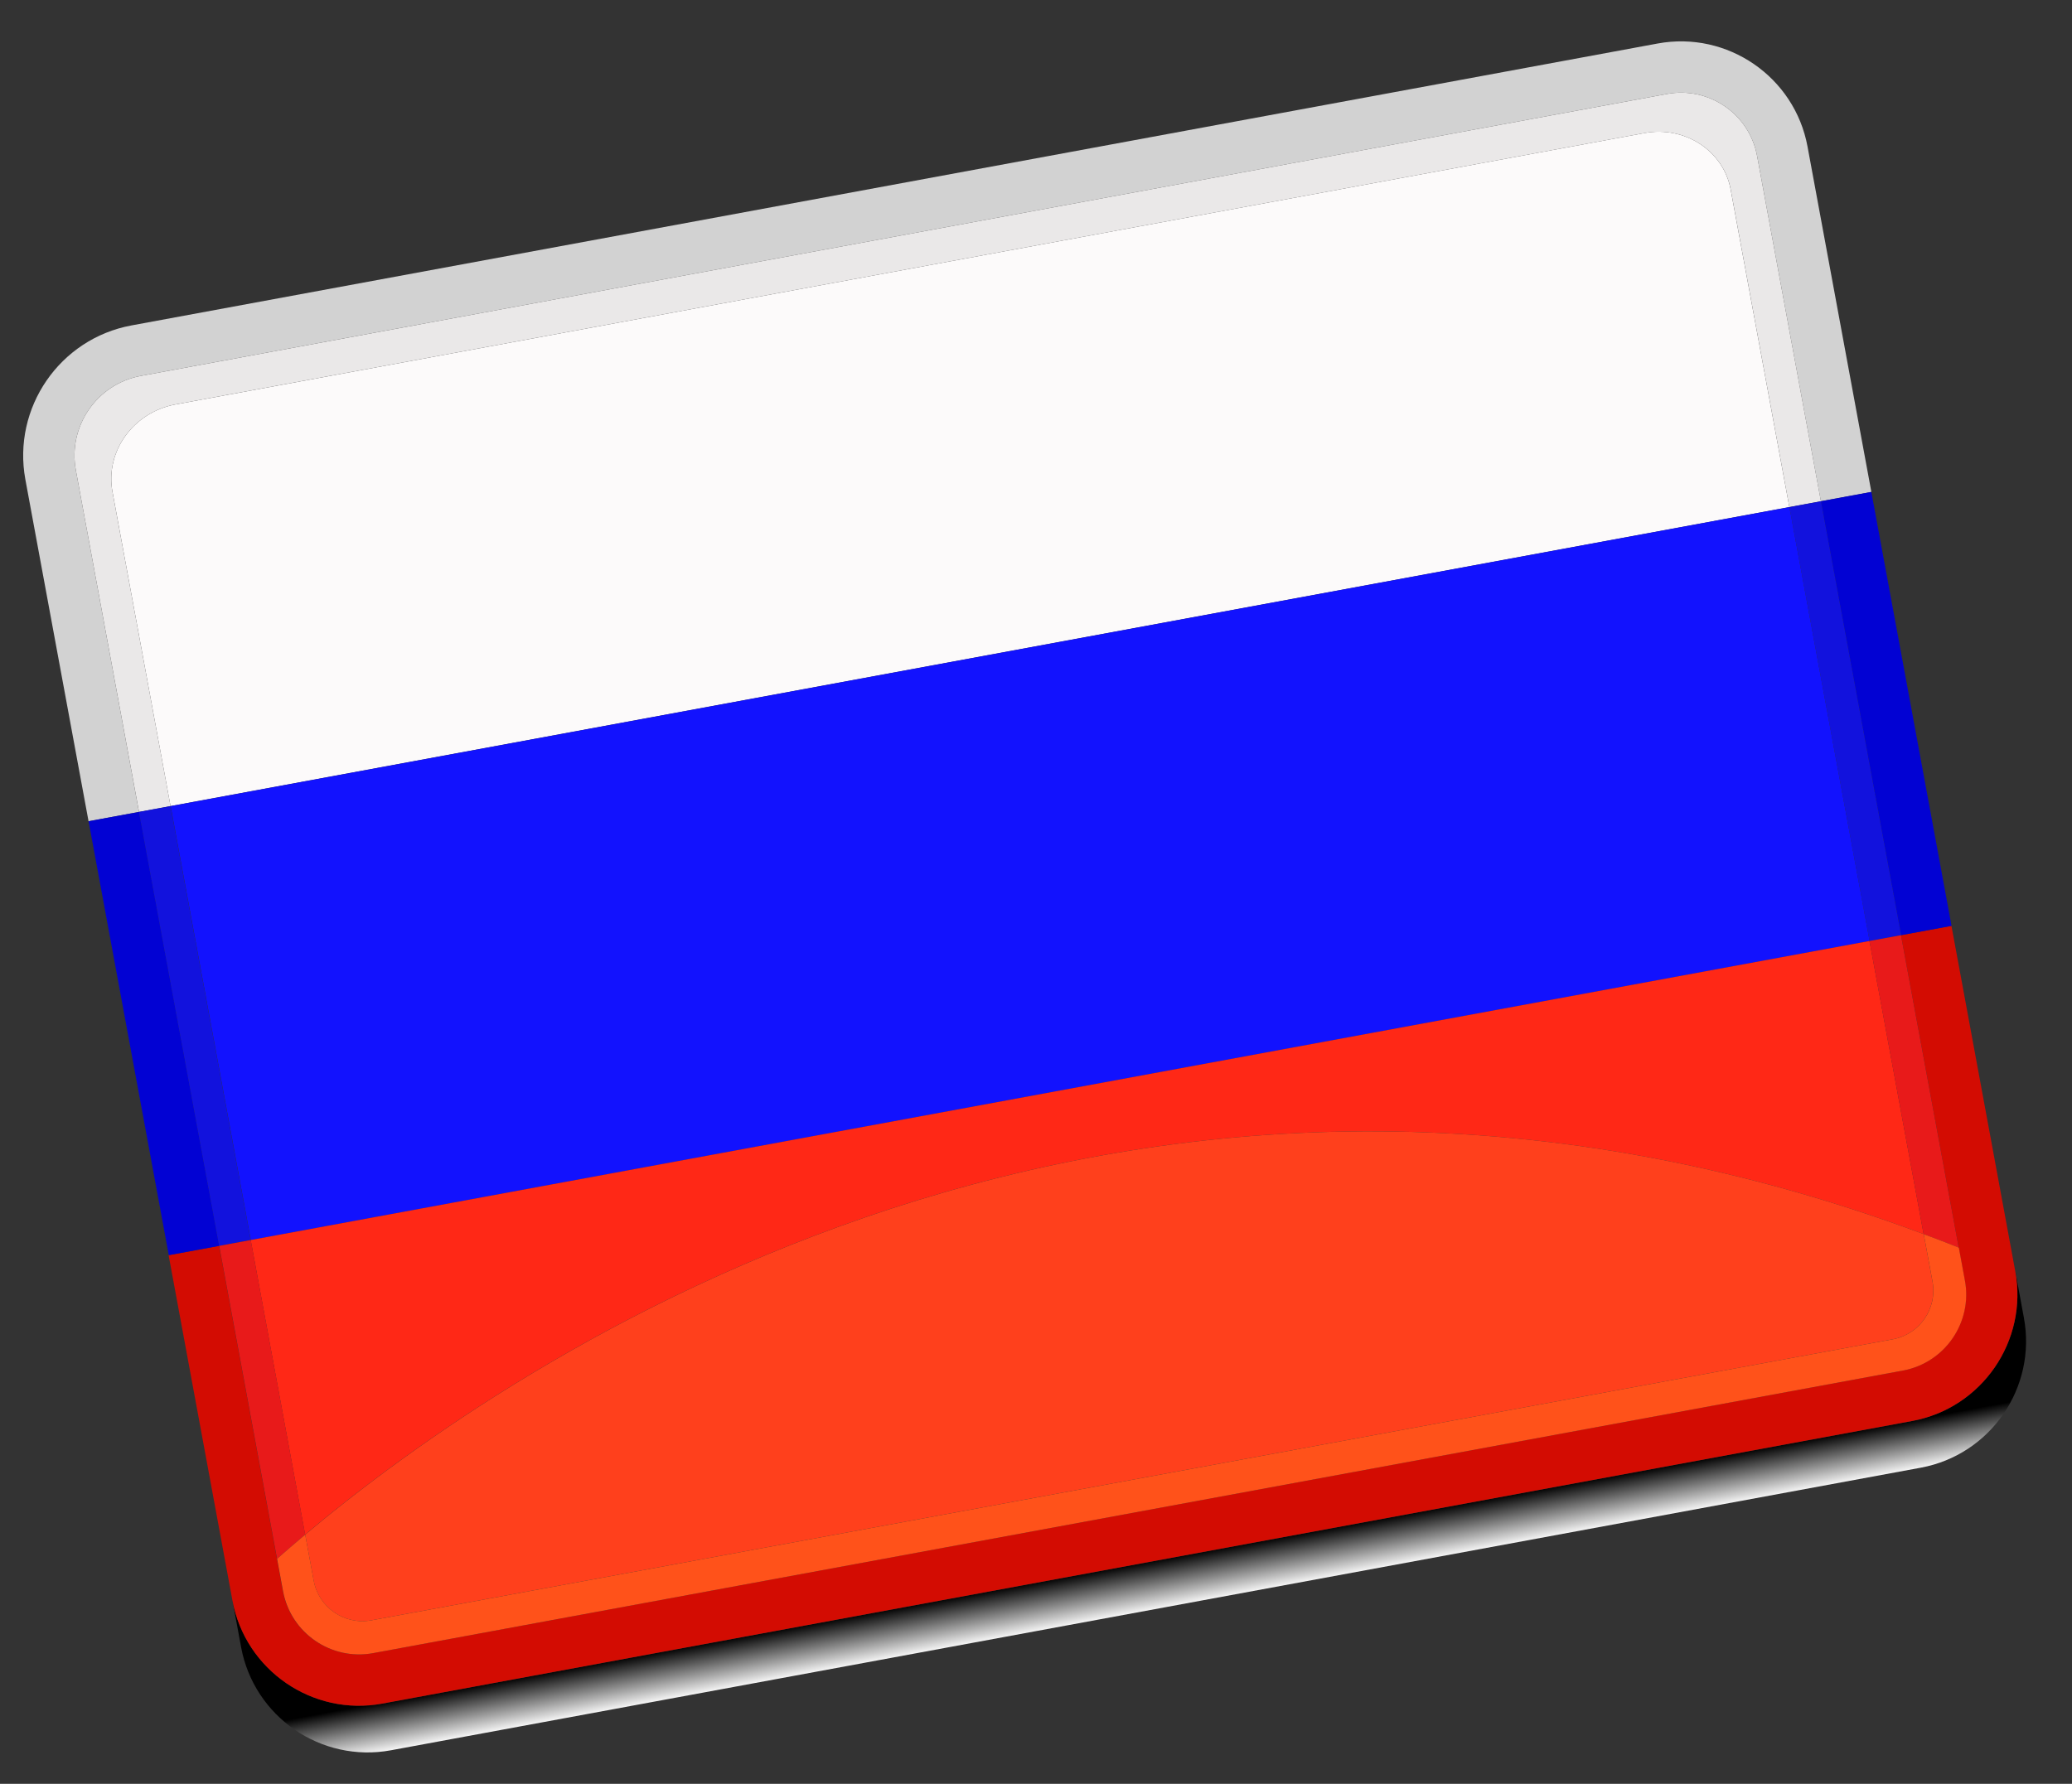
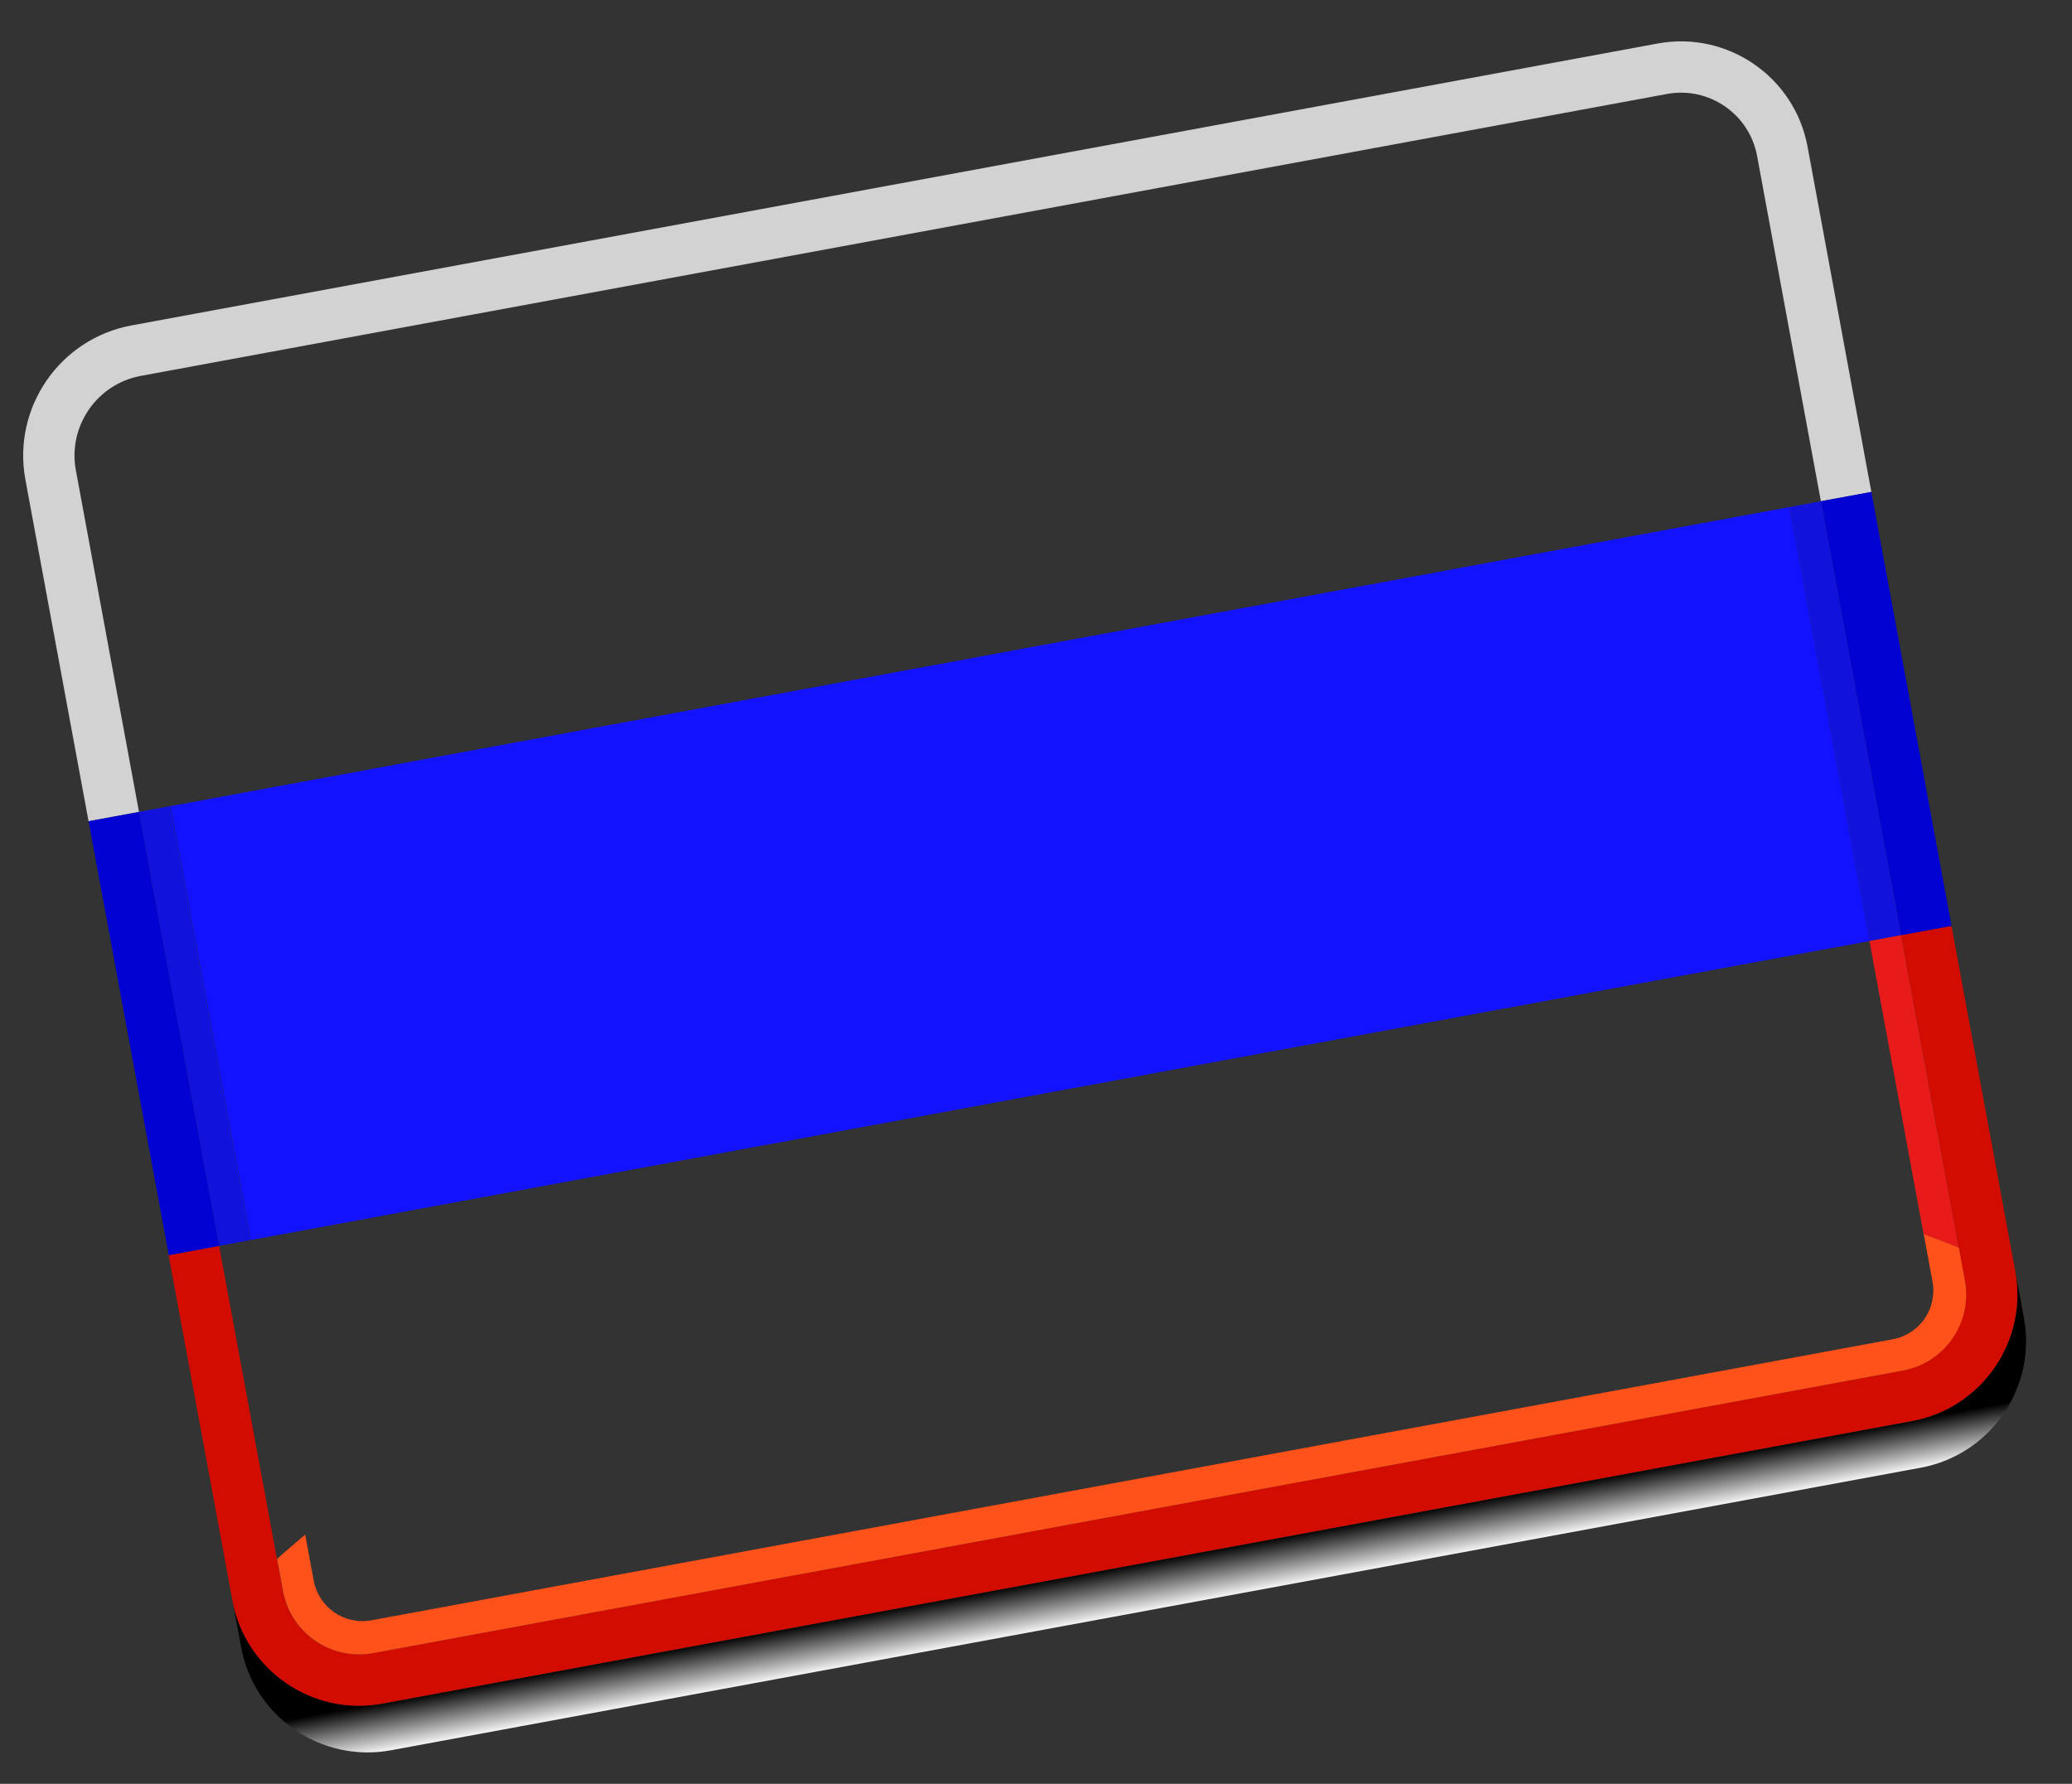
<svg xmlns="http://www.w3.org/2000/svg" width="72" height="62" viewBox="0 0 72 62" fill="none">
  <rect x="0" y="0" width="72" height="62" fill="#333333" stroke="none" />
  <path d="M2.636 16.344C2.354 14.818 3.366 13.347 4.892 13.065L57.928 3.266C59.384 2.997 60.788 3.963 61.057 5.419L63.274 17.422L65.028 17.098L62.81 5.095C62.363 2.672 60.027 1.065 57.603 1.512L4.568 11.311C2.075 11.772 0.422 14.175 0.882 16.668L3.077 28.544L4.83 28.22L2.636 16.344Z" fill="#D2D2D2" />
-   <path d="M57.147 4.624L6.101 14.056C4.633 14.327 3.649 15.69 3.908 17.093L5.926 28.017L62.178 17.624L60.138 6.584C59.891 5.244 58.549 4.365 57.147 4.624Z" fill="#FCFAFA" />
-   <path d="M57.928 3.266L4.892 13.065C3.367 13.347 2.354 14.818 2.636 16.344L4.831 28.22L5.927 28.017L3.908 17.094C3.649 15.69 4.633 14.328 6.102 14.056L57.148 4.625C58.55 4.366 59.891 5.245 60.139 6.584L62.178 17.624L63.275 17.422L61.057 5.419C60.788 3.963 59.384 2.997 57.928 3.266Z" fill="#EAE8E8" />
  <path d="M66.447 49.39L13.285 59.212C10.862 59.66 8.526 58.052 8.078 55.629L8.378 57.251C8.826 59.674 11.162 61.282 13.585 60.834L66.746 51.012C69.17 50.564 70.777 48.228 70.329 45.805L70.03 44.183C70.477 46.606 68.87 48.942 66.447 49.39Z" fill="url(#paint0_linear_3337_67)" />
  <path d="M66.057 32.504L66.357 34.126L68.275 44.507C68.544 45.963 67.578 47.367 66.121 47.636L12.96 57.458C11.503 57.727 10.1 56.761 9.831 55.305L7.913 44.924L7.613 43.302L5.859 43.626L6.159 45.248L8.077 55.629C8.525 58.052 10.861 59.659 13.284 59.212L66.446 49.389C68.869 48.942 70.476 46.606 70.028 44.182L68.111 33.802L67.811 32.18L66.057 32.504Z" fill="#D30C02" />
  <path d="M4.832 28.22L3.078 28.544L5.865 43.626L7.619 43.302L4.832 28.22Z" fill="#0202D3" />
  <path d="M65.027 17.098L63.273 17.422L66.06 32.504L67.814 32.18L65.027 17.098Z" fill="#0202D3" />
  <path d="M62.181 17.624L5.93 28.018L8.716 43.1L64.968 32.707L62.181 17.624Z" fill="#1212FE" />
-   <path d="M66.845 42.894L64.963 32.706L8.711 43.1L10.602 53.337C17.697 47.377 39.125 32.547 66.845 42.894Z" fill="#FF2816" />
-   <path d="M10.605 53.338L10.9 54.938C11.073 55.872 11.971 56.49 12.905 56.317L65.773 46.549C66.707 46.377 67.325 45.479 67.152 44.544L66.847 42.894C39.127 32.547 17.7 47.377 10.605 53.338Z" fill="#FF401C" />
  <path d="M5.924 28.017L4.828 28.22L7.615 43.302L8.711 43.099L5.924 28.017Z" fill="#1212DD" />
  <path d="M63.276 17.422L62.18 17.625L64.966 32.707L66.062 32.505L63.276 17.422Z" fill="#1212DD" />
  <path d="M66.843 42.894C67.249 43.045 67.655 43.202 68.064 43.364L66.057 32.505L64.961 32.707L66.843 42.894Z" fill="#E81A1A" />
-   <path d="M8.713 43.1L7.617 43.303L9.627 54.181C9.914 53.926 10.241 53.644 10.605 53.338L8.713 43.1Z" fill="#E81A1A" />
  <path d="M67.153 44.544C67.326 45.479 66.708 46.376 65.773 46.549L12.906 56.317C11.971 56.489 11.074 55.872 10.901 54.937L10.605 53.338C10.242 53.643 9.915 53.926 9.628 54.18L9.835 55.305C10.105 56.761 11.508 57.727 12.965 57.458L66.126 47.636C67.583 47.367 68.549 45.963 68.279 44.507L68.068 43.364C67.66 43.201 67.253 43.045 66.848 42.894L67.153 44.544Z" fill="#FF521A" />
  <defs>
    <linearGradient id="paint0_linear_3337_67" x1="40.179" y1="55.997" x2="39.771" y2="53.787" gradientUnits="userSpaceOnUse">
      <stop stop-color="white" />
      <stop offset="0.786" />
    </linearGradient>
  </defs>
</svg>